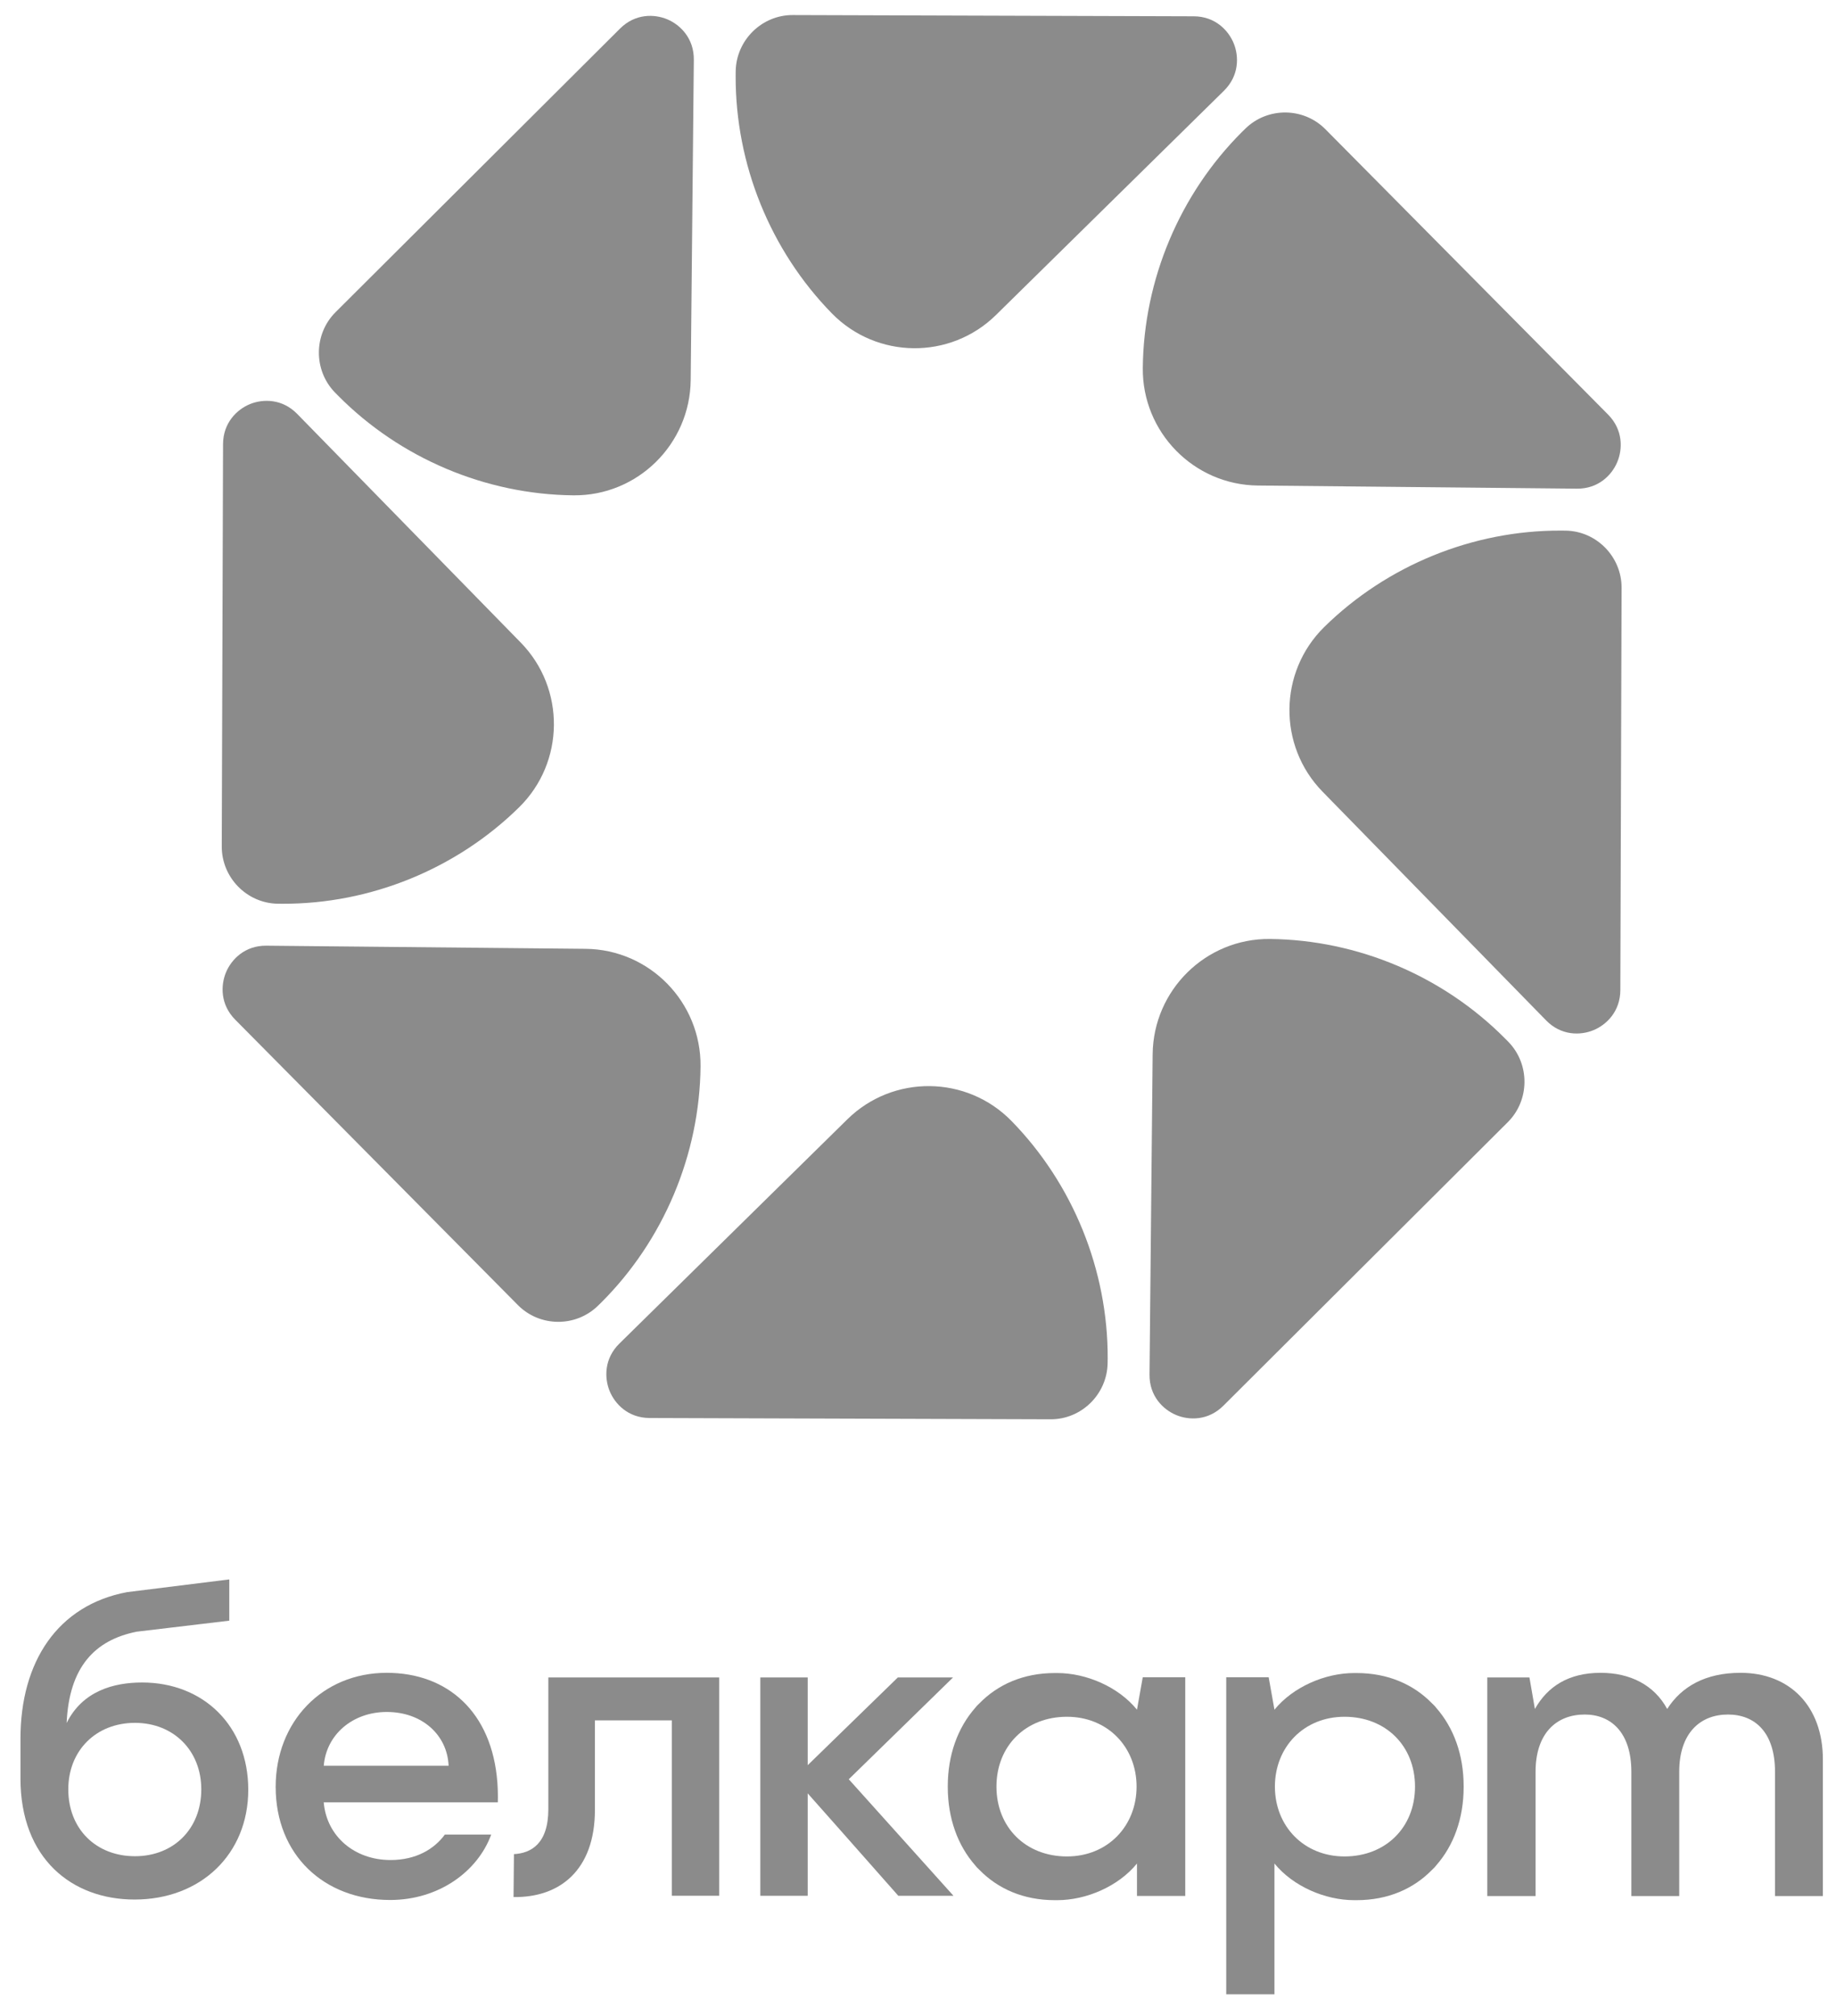
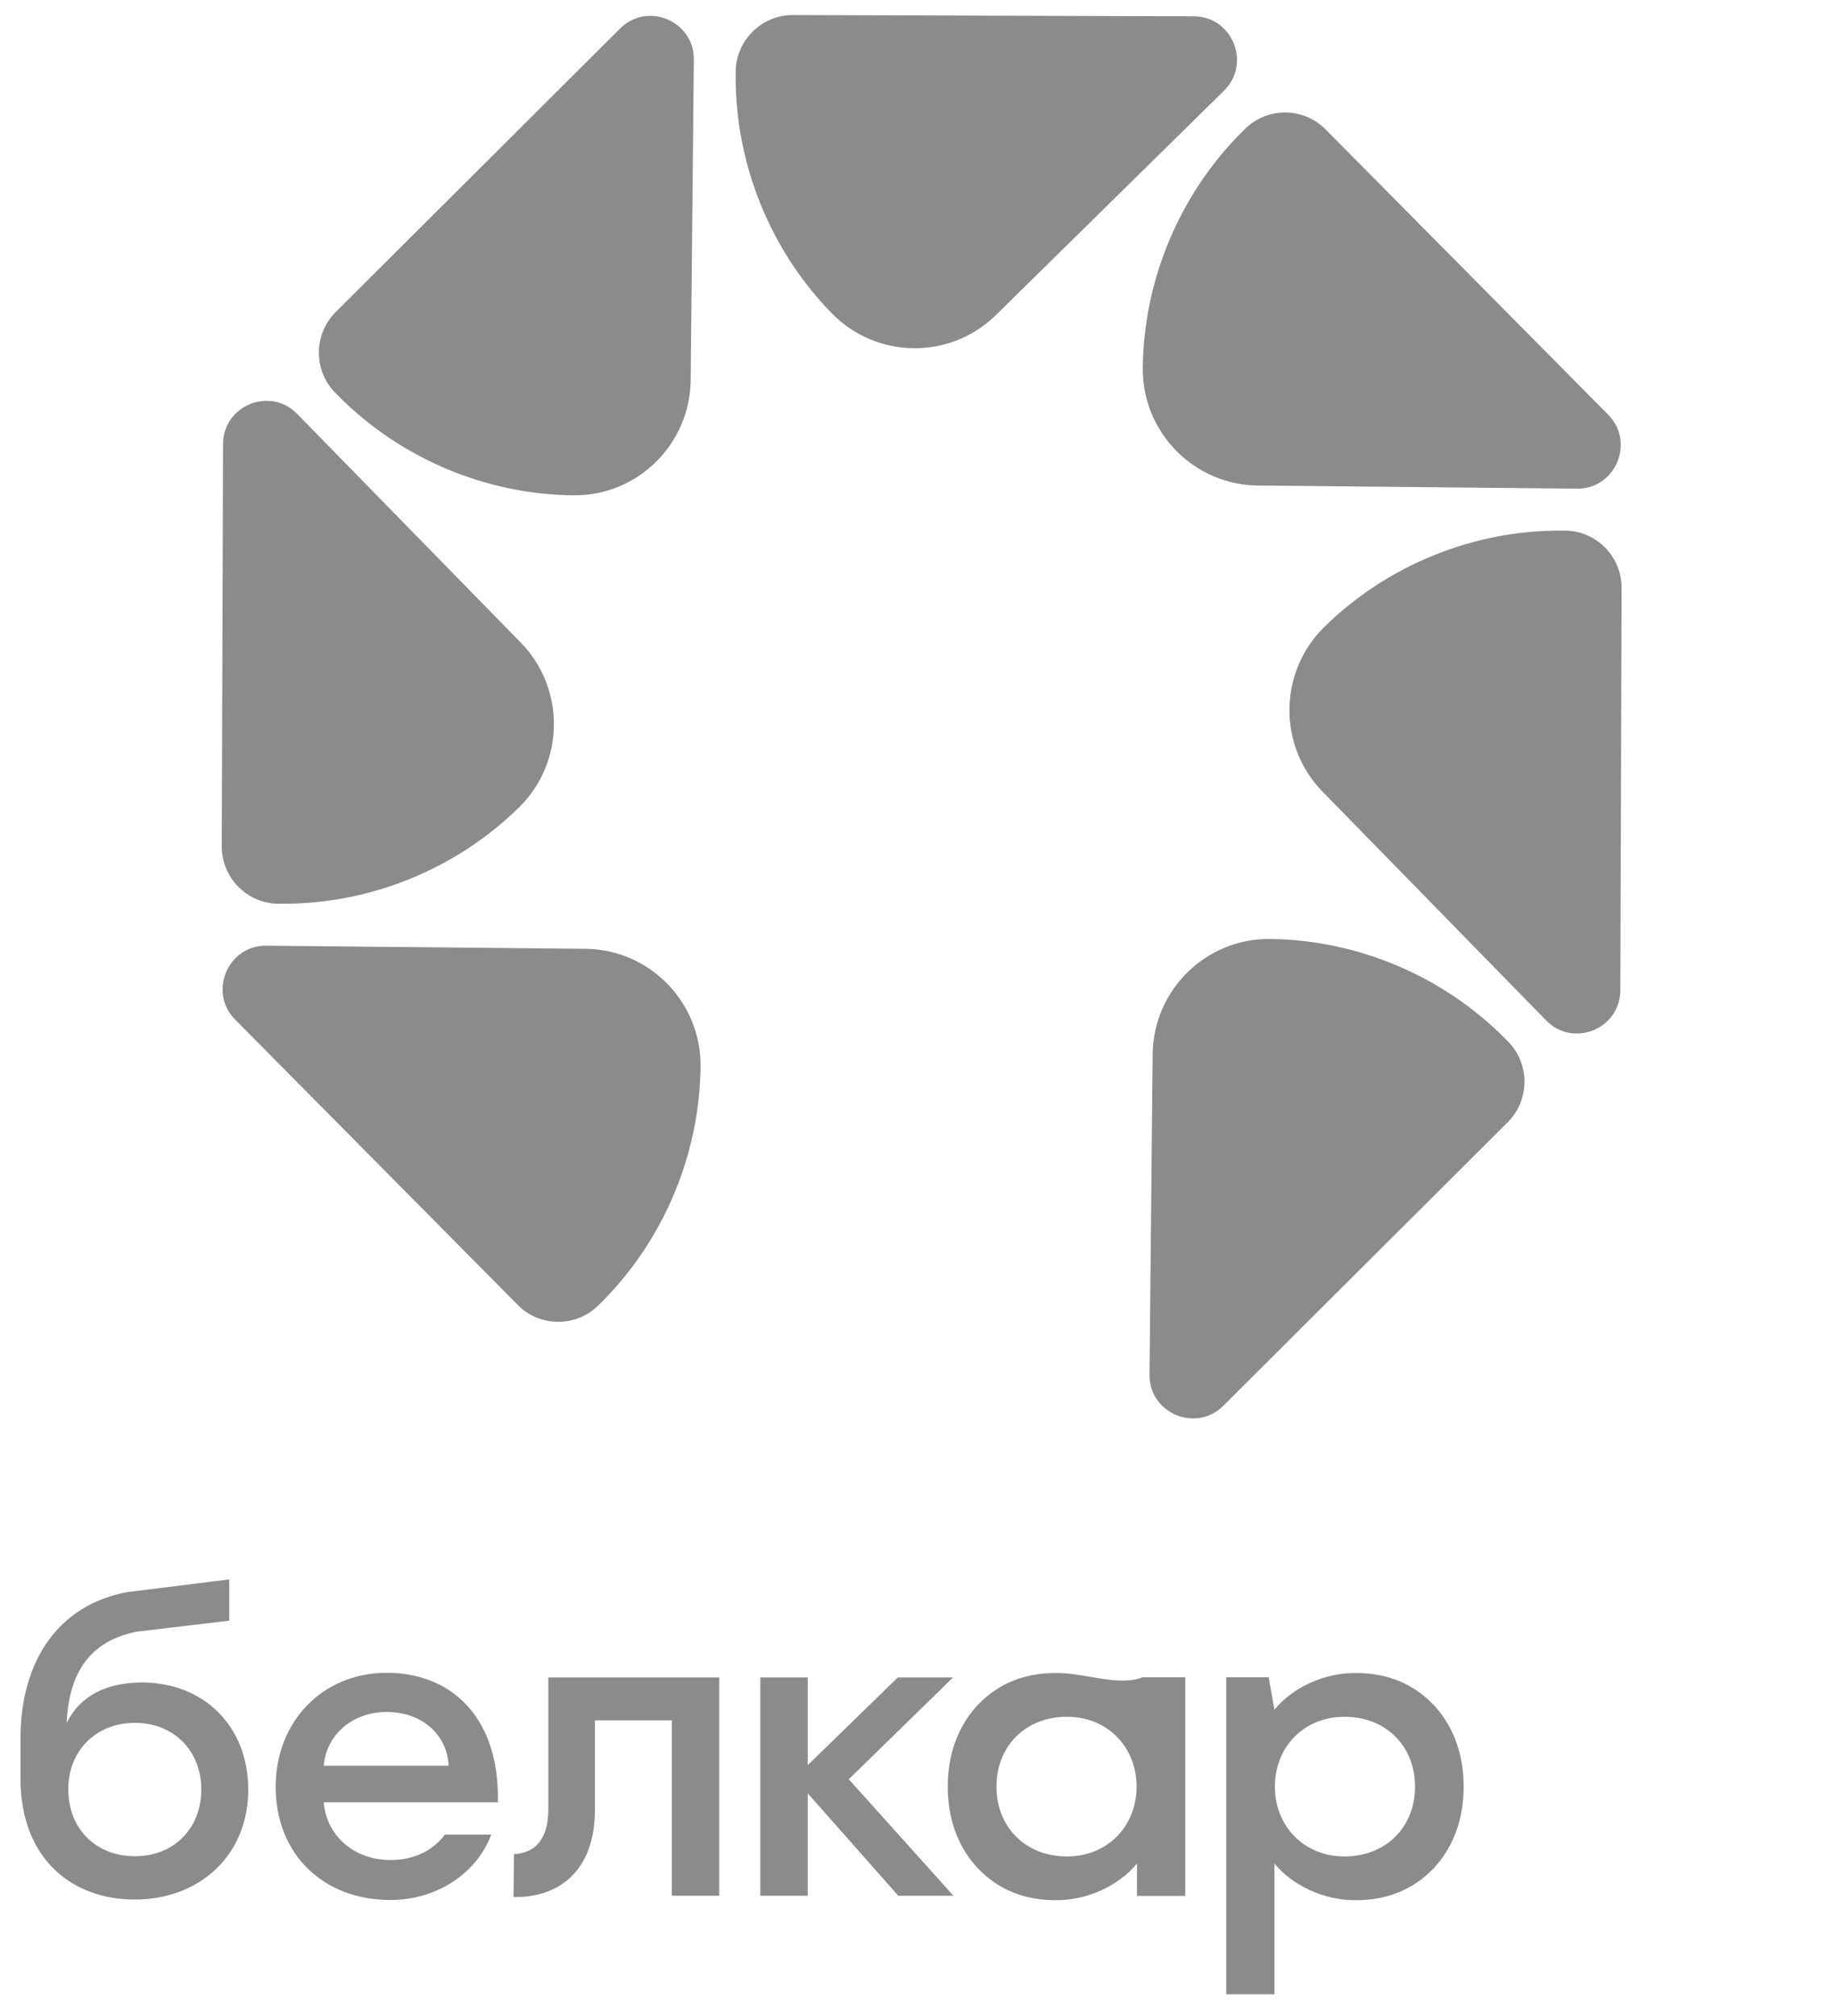
<svg xmlns="http://www.w3.org/2000/svg" width="41" height="45" viewBox="0 0 41 45" fill="none">
  <g clip-path="url(#clip0_402_2712)">
    <path d="M5.544 39.951C5.544 41.388 4.485 42.402 3.005 42.402C1.609 42.402 0.457 41.491 0.457 39.698V38.815C0.457 37.087 1.291 35.831 2.837 35.54L5.12 35.256V36.177L3.052 36.423C2.115 36.611 1.544 37.212 1.488 38.461C1.843 37.747 2.537 37.557 3.174 37.557C4.541 37.557 5.544 38.524 5.544 39.951ZM4.495 39.942C4.495 39.078 3.876 38.458 3.014 38.458C2.143 38.458 1.525 39.078 1.525 39.942C1.525 40.825 2.143 41.435 3.014 41.435C3.876 41.435 4.495 40.825 4.495 39.942Z" fill="#8B8B8B" />
    <path d="M11.117 40.233C11.121 40.08 11.117 39.932 11.107 39.791C10.988 38.211 9.989 37.341 8.637 37.341C7.192 37.341 6.156 38.439 6.156 39.886C6.156 41.407 7.238 42.412 8.712 42.412C9.802 42.412 10.669 41.773 10.969 40.952H9.934C9.696 41.276 9.292 41.52 8.721 41.52C7.919 41.52 7.295 40.994 7.229 40.233H11.117ZM7.23 39.416C7.285 38.722 7.873 38.215 8.637 38.215C9.43 38.215 9.989 38.731 10.018 39.416H7.23Z" fill="#8B8B8B" />
    <path d="M11.477 41.388C11.852 41.369 12.245 41.163 12.245 40.383V37.444H16.061V42.317H15.002V38.402H13.285V40.402C13.285 41.754 12.489 42.364 11.468 42.346L11.477 41.388Z" fill="#8B8B8B" />
    <path d="M18.954 39.717L21.283 37.444H20.05L18.762 38.697L18.037 39.403V37.444H18.021H17.041H16.979V42.318H17.041H18.021H18.037V40.032L18.751 40.837L20.06 42.318H21.292L18.954 39.717Z" fill="#8B8B8B" />
-     <path d="M25.519 37.44L25.39 38.164C24.973 37.652 24.256 37.346 23.61 37.346C23.602 37.346 23.596 37.346 23.588 37.346C23.576 37.346 23.565 37.346 23.554 37.346C22.852 37.346 22.281 37.603 21.872 38.022C21.852 38.042 21.832 38.061 21.812 38.081C21.801 38.094 21.79 38.108 21.779 38.121C21.386 38.568 21.165 39.176 21.165 39.872C21.165 39.875 21.165 39.878 21.165 39.881C21.165 39.884 21.165 39.887 21.165 39.891C21.165 40.586 21.386 41.195 21.779 41.641C21.79 41.654 21.801 41.668 21.812 41.681C21.832 41.701 21.852 41.72 21.872 41.74C22.281 42.159 22.852 42.416 23.554 42.416C23.565 42.416 23.576 42.416 23.588 42.416C23.596 42.416 23.602 42.416 23.61 42.416C24.256 42.416 24.973 42.11 25.39 41.598V42.322H26.468V42.313V37.449V37.44H25.519ZM23.826 41.44C22.908 41.44 22.252 40.792 22.252 39.881C22.252 38.97 22.908 38.322 23.826 38.322C24.735 38.322 25.381 38.999 25.381 39.881C25.381 40.763 24.735 41.44 23.826 41.44Z" fill="#8B8B8B" />
+     <path d="M25.519 37.44C24.973 37.652 24.256 37.346 23.61 37.346C23.602 37.346 23.596 37.346 23.588 37.346C23.576 37.346 23.565 37.346 23.554 37.346C22.852 37.346 22.281 37.603 21.872 38.022C21.852 38.042 21.832 38.061 21.812 38.081C21.801 38.094 21.79 38.108 21.779 38.121C21.386 38.568 21.165 39.176 21.165 39.872C21.165 39.875 21.165 39.878 21.165 39.881C21.165 39.884 21.165 39.887 21.165 39.891C21.165 40.586 21.386 41.195 21.779 41.641C21.79 41.654 21.801 41.668 21.812 41.681C21.832 41.701 21.852 41.72 21.872 41.74C22.281 42.159 22.852 42.416 23.554 42.416C23.565 42.416 23.576 42.416 23.588 42.416C23.596 42.416 23.602 42.416 23.61 42.416C24.256 42.416 24.973 42.11 25.39 41.598V42.322H26.468V42.313V37.449V37.44H25.519ZM23.826 41.44C22.908 41.44 22.252 40.792 22.252 39.881C22.252 38.97 22.908 38.322 23.826 38.322C24.735 38.322 25.381 38.999 25.381 39.881C25.381 40.763 24.735 41.44 23.826 41.44Z" fill="#8B8B8B" />
    <path d="M27.383 37.44V37.449V44.507V44.517H28.46V41.598C28.878 42.11 29.595 42.416 30.24 42.416C30.248 42.416 30.255 42.416 30.262 42.416C30.274 42.416 30.285 42.416 30.296 42.416C30.998 42.416 31.57 42.159 31.978 41.74C31.998 41.72 32.019 41.701 32.038 41.681C32.049 41.668 32.06 41.654 32.071 41.641C32.465 41.195 32.685 40.586 32.685 39.891C32.685 39.887 32.685 39.884 32.685 39.881C32.685 39.878 32.685 39.875 32.685 39.872C32.685 39.176 32.465 38.568 32.071 38.121C32.06 38.108 32.049 38.094 32.038 38.081C32.019 38.061 31.998 38.042 31.978 38.022C31.57 37.603 30.998 37.346 30.296 37.346C30.285 37.346 30.274 37.346 30.262 37.346C30.255 37.346 30.248 37.346 30.24 37.346C29.595 37.346 28.878 37.652 28.46 38.164L28.331 37.44H27.383ZM28.47 39.881C28.47 38.998 29.116 38.322 30.025 38.322C30.943 38.322 31.599 38.97 31.599 39.881C31.599 40.792 30.943 41.44 30.025 41.44C29.116 41.44 28.47 40.763 28.47 39.881Z" fill="#8B8B8B" />
-     <path d="M40.707 39.278V42.324H39.638V39.551C39.638 38.667 39.187 38.272 38.587 38.272C37.968 38.272 37.499 38.686 37.499 39.551V42.324H36.43V39.551C36.43 38.667 35.97 38.272 35.389 38.272C34.761 38.272 34.291 38.686 34.291 39.551V42.324H33.213V37.444H34.154L34.276 38.148C34.557 37.65 35.023 37.341 35.745 37.341C36.402 37.341 36.94 37.612 37.23 38.148C37.549 37.65 38.081 37.341 38.869 37.341C39.966 37.341 40.707 38.084 40.707 39.278Z" fill="#8B8B8B" />
-     <path d="M18.922 24.986L13.831 29.992C13.49 30.327 13.495 30.758 13.613 31.049C13.731 31.34 14.027 31.651 14.505 31.653L23.462 31.682C24.151 31.684 24.722 31.123 24.734 30.432C24.735 30.396 24.736 30.358 24.736 30.322C24.742 28.354 23.962 26.429 22.588 25.023C21.587 23.999 19.942 23.983 18.922 24.986Z" fill="#8B8B8B" />
    <path d="M13.077 21.18L5.948 21.11C5.47 21.105 5.17 21.413 5.048 21.702C4.927 21.992 4.916 22.422 5.253 22.762L11.566 29.133C12.052 29.623 12.851 29.632 13.348 29.152C13.374 29.127 13.401 29.101 13.427 29.075C14.818 27.688 15.625 25.774 15.644 23.805C15.658 22.371 14.507 21.194 13.077 21.18Z" fill="#8B8B8B" />
    <path d="M6.198 20.173C6.235 20.174 6.272 20.174 6.309 20.174C8.271 20.18 10.191 19.399 11.593 18.02C12.614 17.017 12.63 15.368 11.629 14.344L6.637 9.24C6.303 8.898 5.874 8.902 5.583 9.02C5.293 9.139 4.982 9.436 4.981 9.915L4.952 18.896C4.951 19.588 5.509 20.16 6.198 20.173Z" fill="#8B8B8B" />
    <path d="M7.552 8.834C8.935 10.229 10.843 11.038 12.807 11.057C14.236 11.071 15.41 9.917 15.424 8.483L15.494 1.335C15.499 0.856 15.192 0.554 14.903 0.432C14.614 0.31 14.185 0.3 13.846 0.638L7.493 6.969C7.005 7.456 6.996 8.257 7.474 8.755C7.5 8.781 7.526 8.807 7.552 8.834Z" fill="#8B8B8B" />
    <path d="M22.242 7.031L27.332 2.026C27.673 1.69 27.669 1.26 27.551 0.969C27.433 0.678 27.137 0.366 26.659 0.364L17.702 0.336C17.013 0.334 16.442 0.895 16.429 1.586C16.428 1.622 16.428 1.66 16.428 1.696C16.422 3.664 17.201 5.589 18.576 6.995C19.577 8.018 21.221 8.035 22.242 7.031Z" fill="#8B8B8B" />
    <path d="M28.087 10.838L35.215 10.908C35.693 10.913 35.994 10.605 36.115 10.315C36.237 10.026 36.247 9.595 35.911 9.255L29.597 2.884C29.111 2.394 28.312 2.386 27.816 2.866C27.79 2.891 27.763 2.917 27.737 2.943C26.346 4.33 25.539 6.244 25.52 8.213C25.505 9.646 26.657 10.823 28.087 10.838Z" fill="#8B8B8B" />
    <path d="M34.966 11.845C34.929 11.844 34.892 11.844 34.855 11.844C32.893 11.837 30.973 12.619 29.571 13.997C28.55 15.001 28.534 16.65 29.535 17.673L34.527 22.778C34.861 23.12 35.291 23.116 35.581 22.997C35.871 22.879 36.182 22.581 36.184 22.102L36.212 13.121C36.214 12.43 35.655 11.857 34.966 11.845Z" fill="#8B8B8B" />
    <path d="M33.612 23.184C32.229 21.789 30.321 20.98 28.357 20.96C26.928 20.946 25.754 22.101 25.74 23.534L25.67 30.683C25.665 31.162 25.972 31.463 26.261 31.585C26.549 31.707 26.979 31.717 27.318 31.38L33.671 25.049C34.16 24.562 34.168 23.761 33.69 23.263C33.664 23.237 33.638 23.21 33.612 23.184Z" fill="#8B8B8B" />
  </g>
  <defs>
    <clipPath id="clip0_402_2712">
      <rect width="40.836" height="44.853" fill="white" transform="translate(0.164)" />
    </clipPath>
  </defs>
</svg>